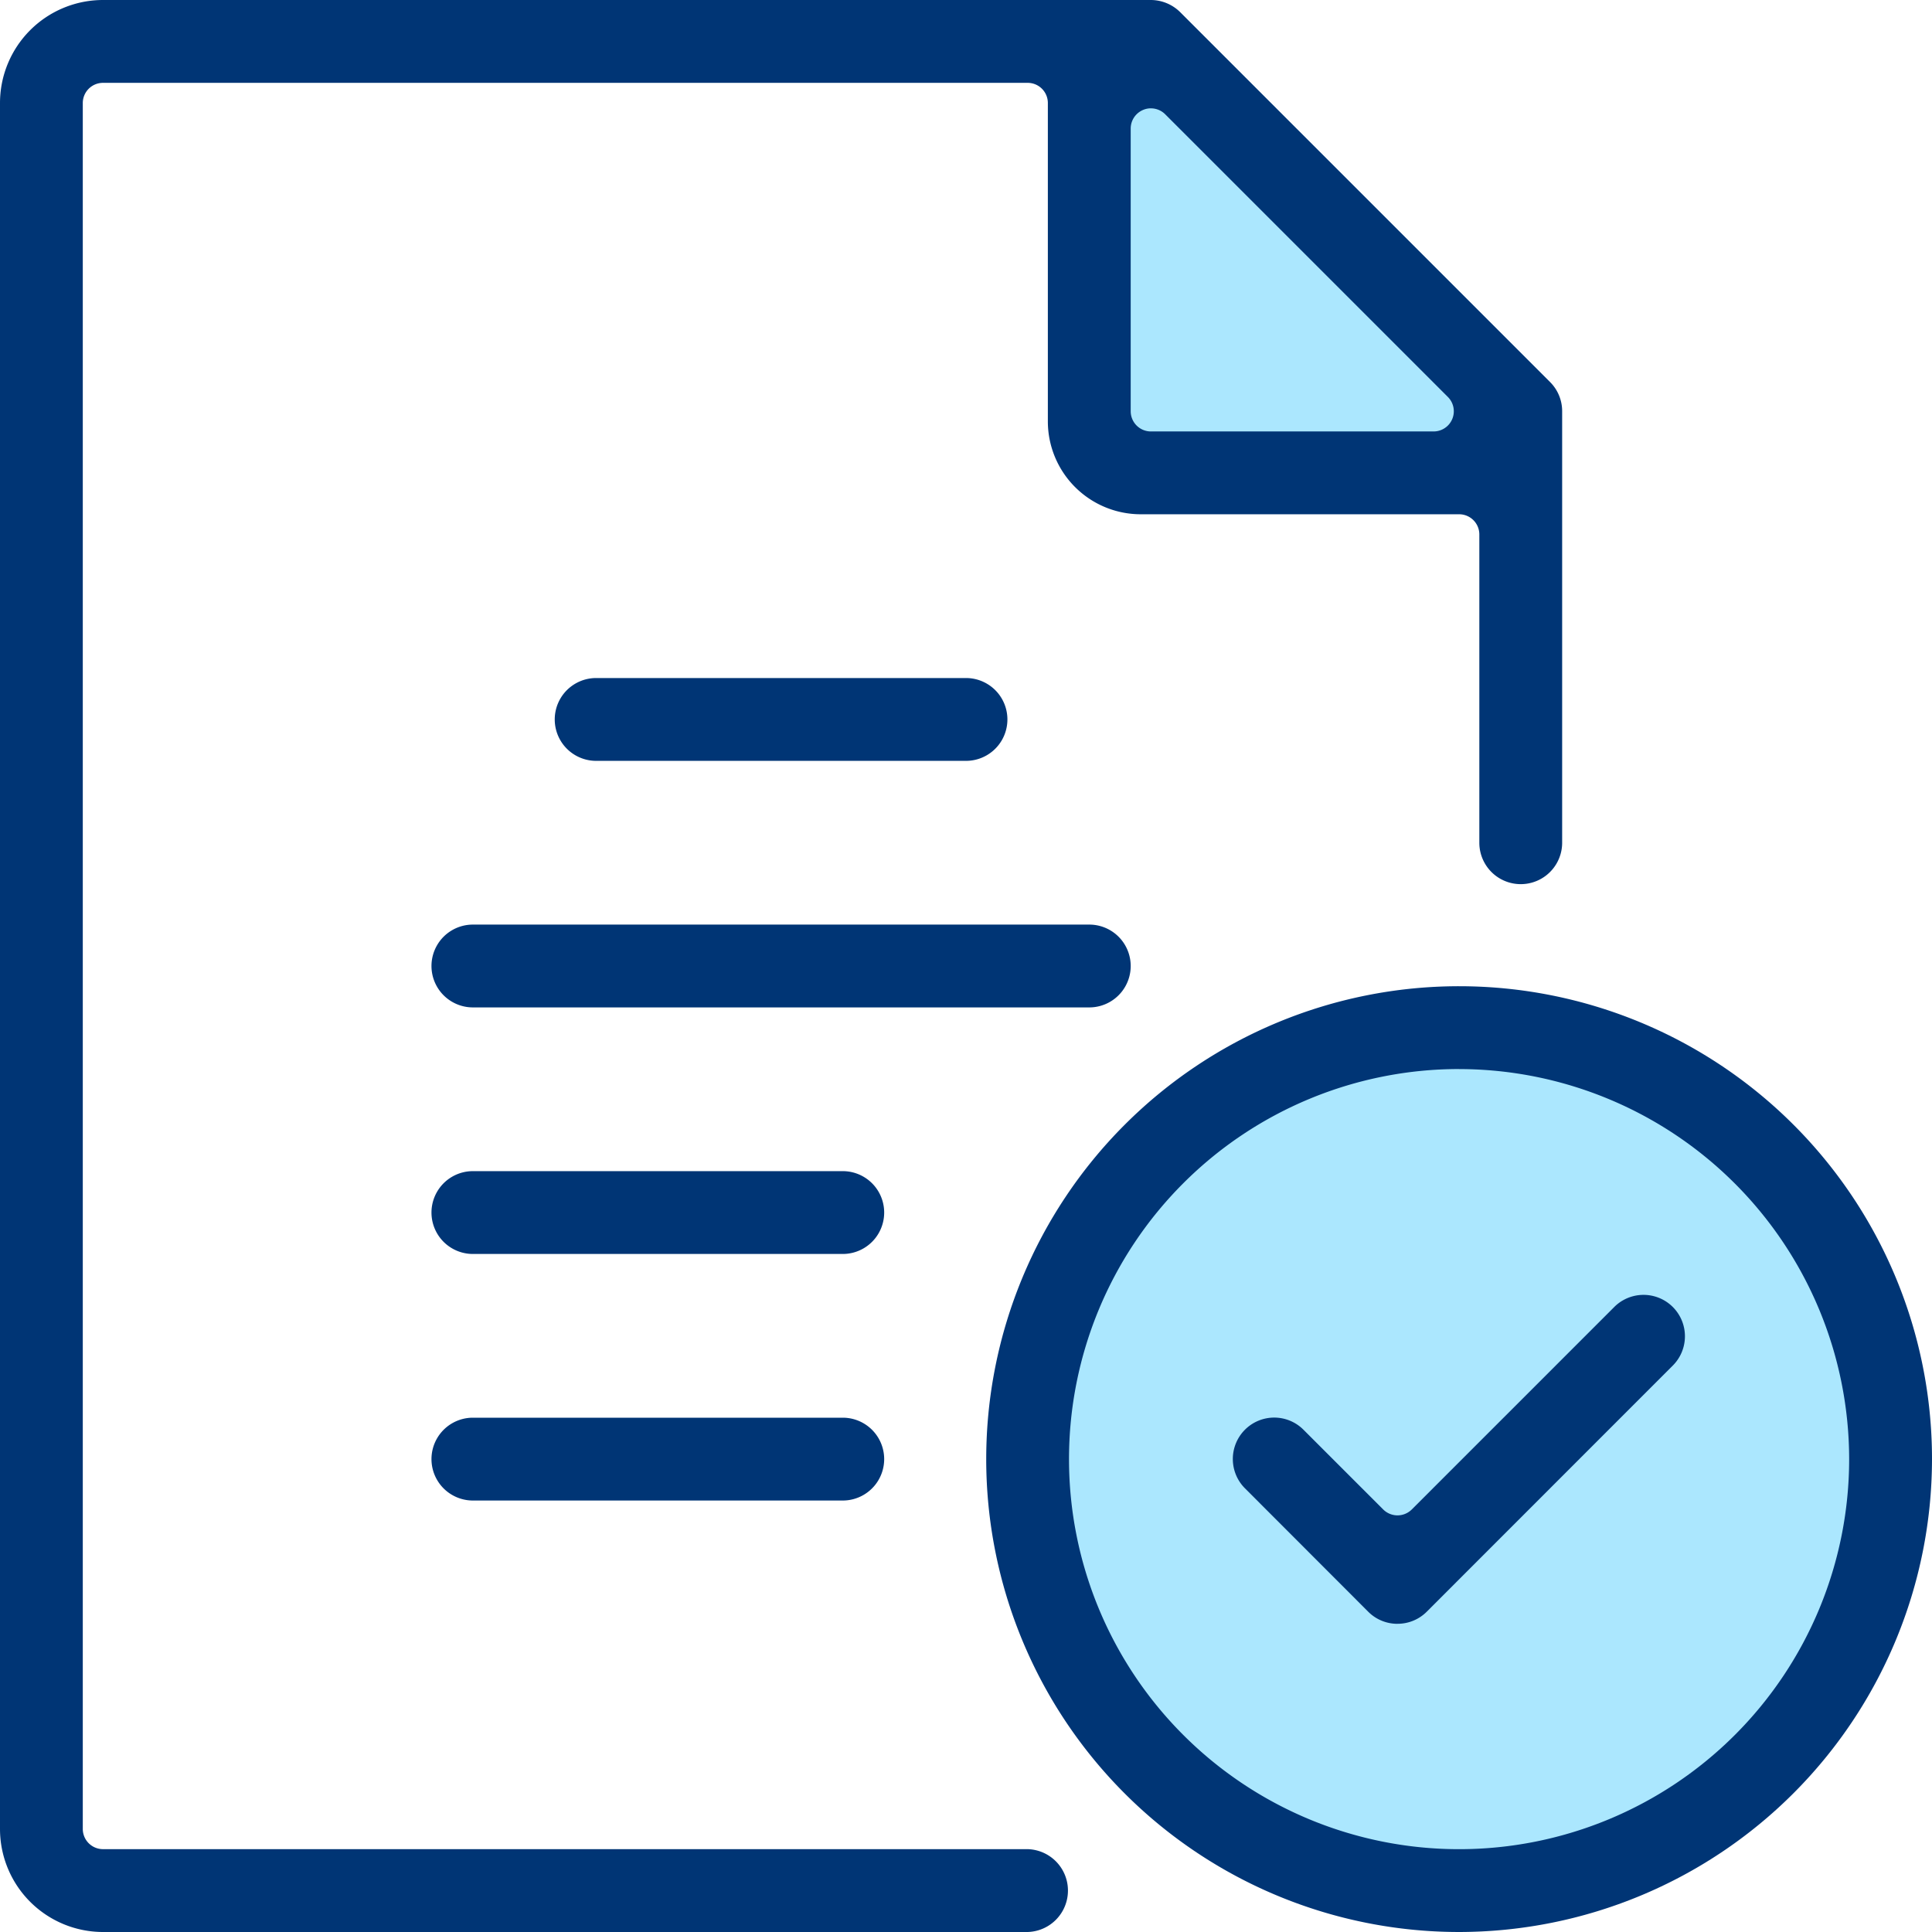
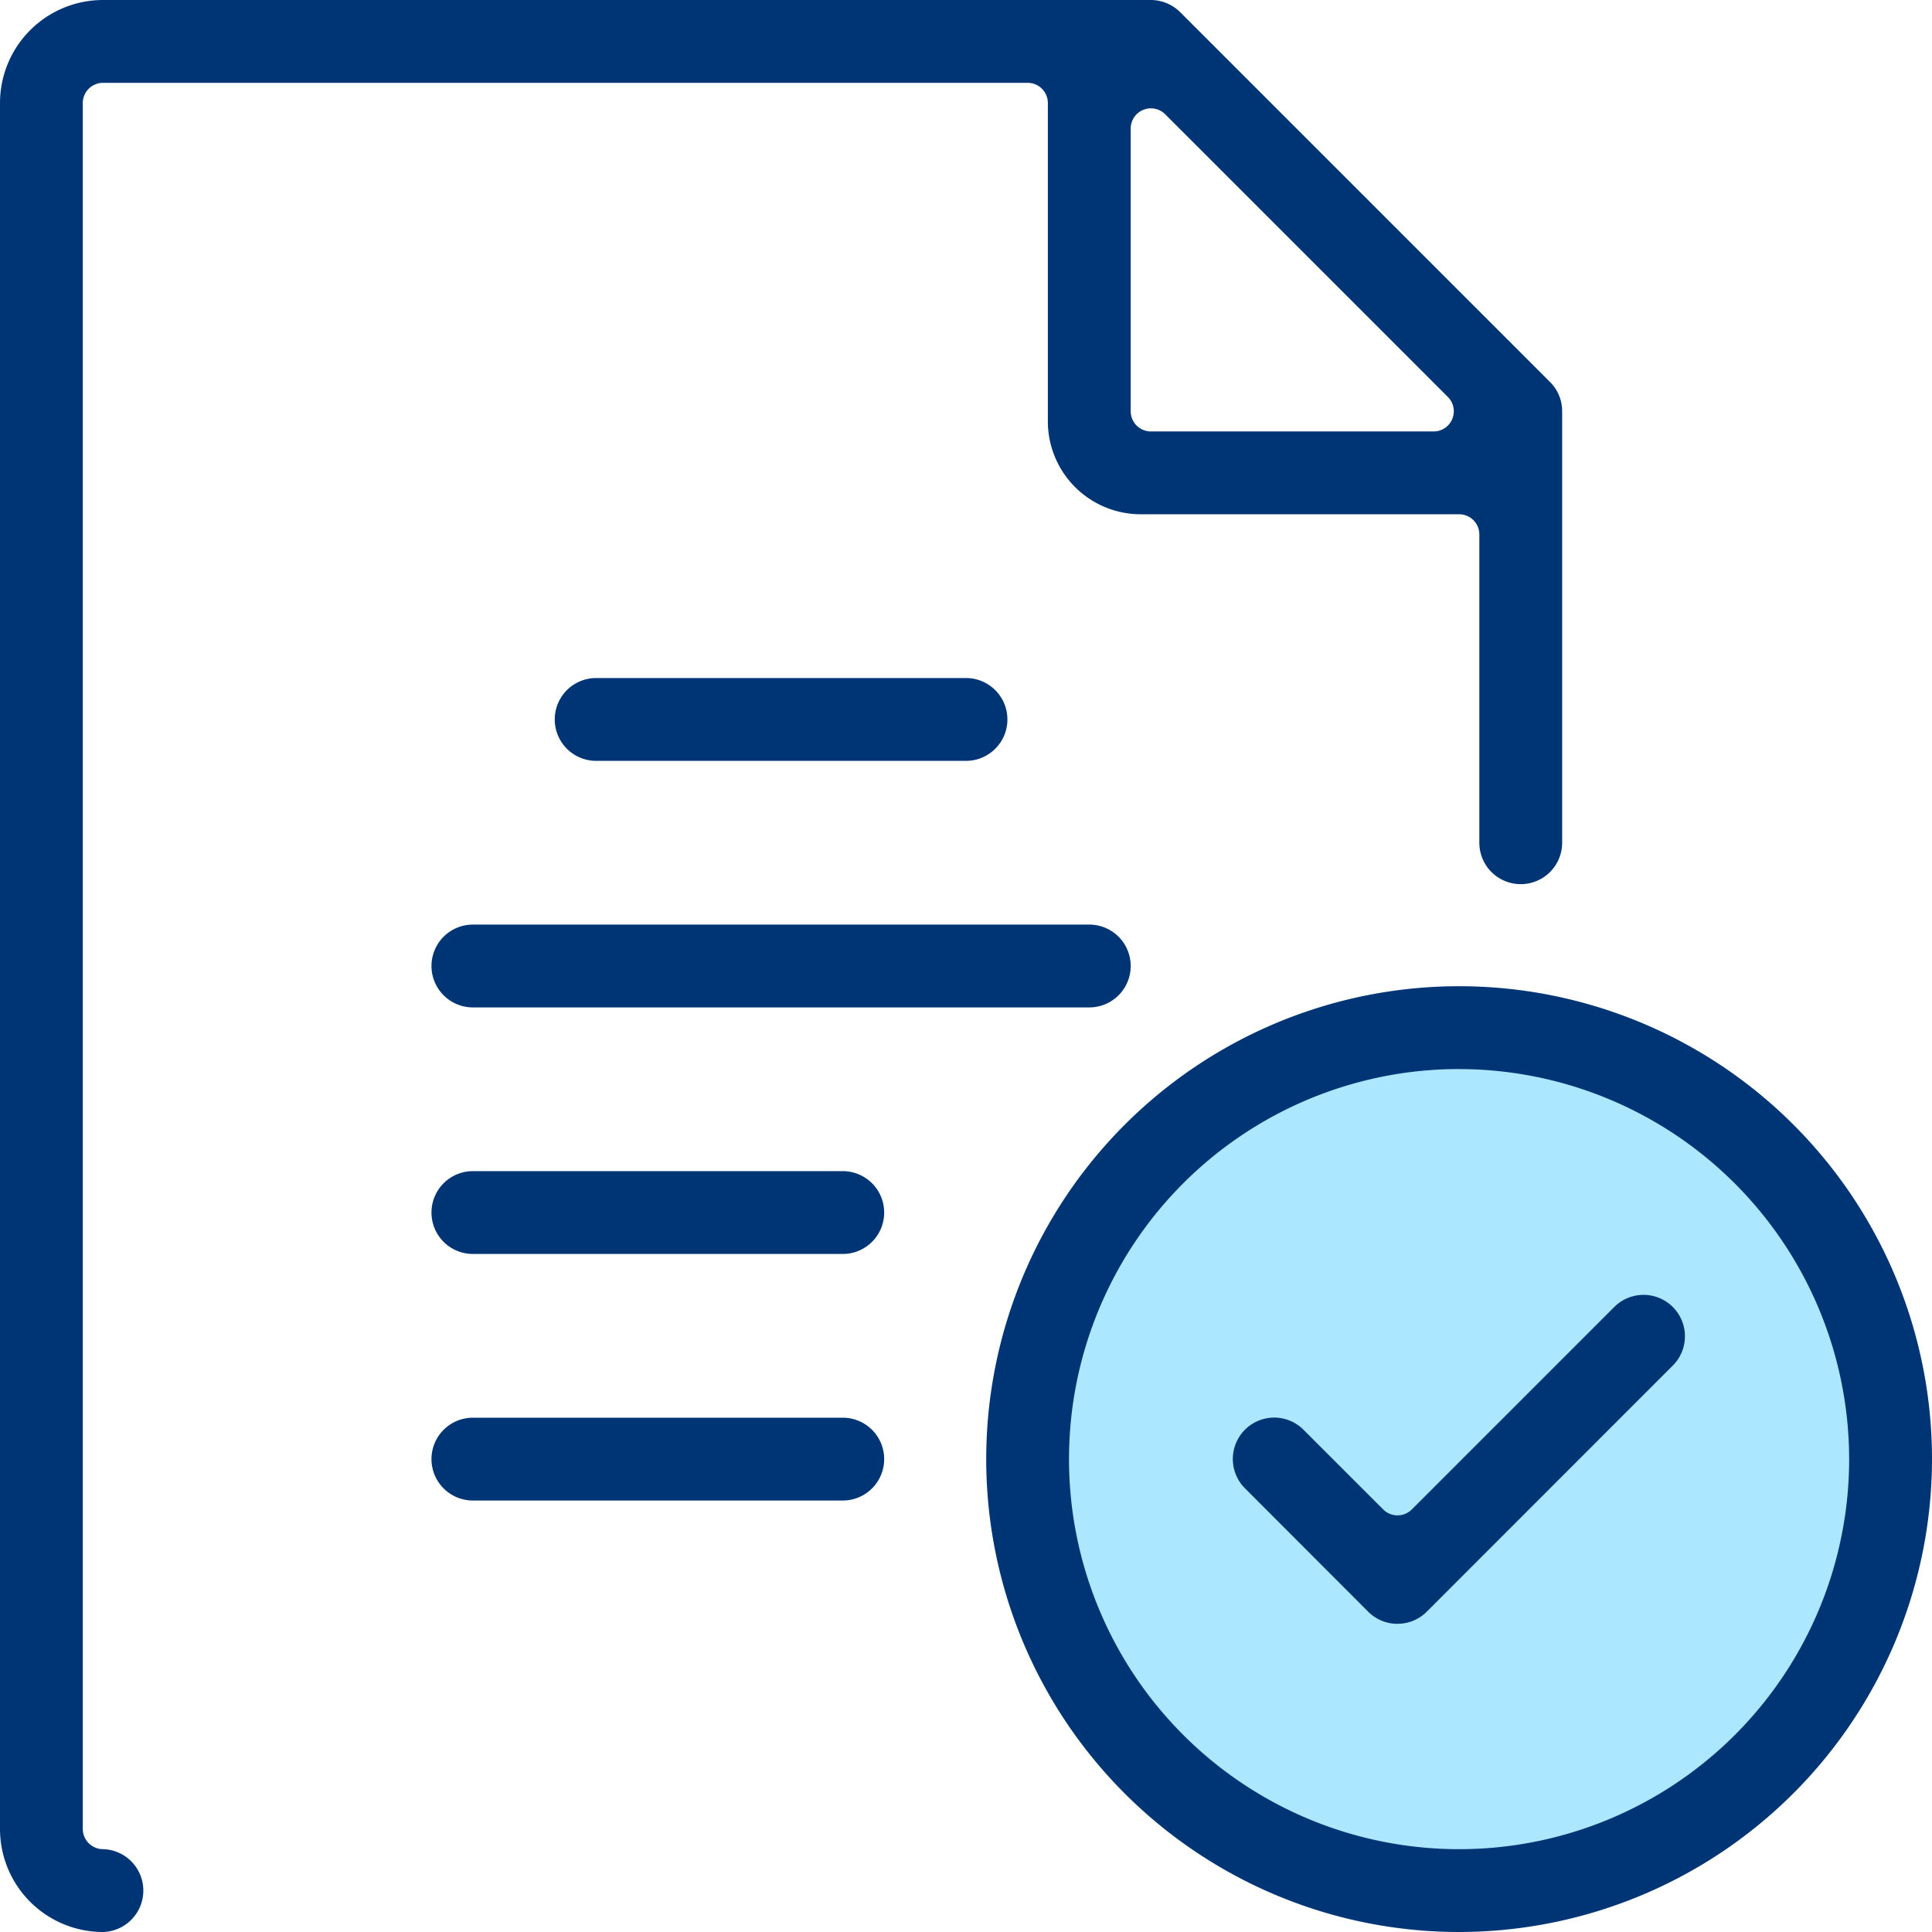
<svg xmlns="http://www.w3.org/2000/svg" width="60" height="60">
  <defs>
    <clipPath id="clip-path">
      <rect id="長方形_47380" data-name="長方形 47380" width="60" height="60" fill="none" />
    </clipPath>
  </defs>
  <g id="icon">
    <rect id="base" width="60" height="60" fill="#fff" />
    <g id="icon-2" data-name="icon">
      <path id="パス_130781" data-name="パス 130781" d="M1.112.823v57.59h45.71v-46.6L35.173.823z" transform="translate(.405 .299)" fill="#fff" />
-       <path id="パス_130782" data-name="パス 130782" d="M25 1.3v13.105h12.443v-2.592L26.467.837z" transform="translate(9.092 .304)" fill="#abe7fe" />
      <g id="グループ_120612" data-name="グループ 120612">
        <g id="グループ_120611" data-name="グループ 120611" clip-path="url(#clip-path)">
          <path id="パス_130783" data-name="パス 130783" d="M50.275 36.8a13.4 13.4 0 11-13.4-13.4 13.4 13.4 0 0113.4 13.4" transform="translate(8.536 8.51)" fill="#abe7fe" />
-           <path id="パス_130784" data-name="パス 130784" d="M3.2 60A3.2 3.2 0 010 56.8V3.2A3.2 3.2 0 013.2 0h32.542a1.3 1.3 0 01.91.378l11.486 11.486a1.275 1.275 0 01.376.908v13.4a1.286 1.286 0 11-2.572 0V16.6a.627.627 0 00-.629-.629h-9.89a2.885 2.885 0 01-2.881-2.88V3.2a.626.626 0 00-.627-.627H3.2a.627.627 0 00-.629.627v53.6a.628.628 0 00.629.627h28.715a1.287 1.287 0 010 2.573zM35.742 3.364a.619.619 0 00-.24.049.627.627 0 00-.387.581v8.778a.627.627 0 00.627.627h8.779a.627.627 0 00.445-1.07L36.187 3.55a.625.625 0 00-.445-.185" fill="#003575" />
+           <path id="パス_130784" data-name="パス 130784" d="M3.2 60A3.2 3.2 0 010 56.8V3.2A3.2 3.2 0 013.2 0h32.542a1.3 1.3 0 01.91.378l11.486 11.486a1.275 1.275 0 01.376.908v13.4a1.286 1.286 0 11-2.572 0V16.6a.627.627 0 00-.629-.629h-9.89a2.885 2.885 0 01-2.881-2.88V3.2a.626.626 0 00-.627-.627H3.2a.627.627 0 00-.629.627v53.6a.628.628 0 00.629.627a1.287 1.287 0 010 2.573zM35.742 3.364a.619.619 0 00-.24.049.627.627 0 00-.387.581v8.778a.627.627 0 00.627.627h8.779a.627.627 0 00.445-1.07L36.187 3.55a.625.625 0 00-.445-.185" fill="#003575" />
          <path id="パス_130785" data-name="パス 130785" d="M13.92 18.014a1.286 1.286 0 110-2.572h11.486a1.286 1.286 0 110 2.572z" transform="translate(4.594 5.615)" fill="#003575" />
          <path id="パス_130786" data-name="パス 130786" d="M11.113 23.629a1.286 1.286 0 110-2.572h19.143a1.286 1.286 0 010 2.572z" transform="translate(3.573 7.657)" fill="#003575" />
          <path id="パス_130787" data-name="パス 130787" d="M11.113 29.244a1.286 1.286 0 110-2.572H22.6a1.286 1.286 0 010 2.572z" transform="translate(3.573 9.699)" fill="#003575" />
          <path id="パス_130788" data-name="パス 130788" d="M11.113 34.859a1.286 1.286 0 110-2.572H22.6a1.286 1.286 0 010 2.572z" transform="translate(3.573 11.741)" fill="#003575" />
          <path id="パス_130789" data-name="パス 130789" d="M33.191 39.709a1.278 1.278 0 01-.91-.376L28.452 35.5a1.288 1.288 0 010-1.818 1.284 1.284 0 011.819 0l2.475 2.475a.629.629 0 00.889 0l6.3-6.3a1.286 1.286 0 011.818 1.819L34.1 39.332a1.278 1.278 0 01-.91.376" transform="translate(10.21 10.72)" fill="#003575" />
          <path id="パス_130790" data-name="パス 130790" d="M37.146 51.832a14.686 14.686 0 1114.687-14.686 14.7 14.7 0 01-14.687 14.686m0-26.8A12.114 12.114 0 1049.26 37.146a12.127 12.127 0 00-12.114-12.113" transform="translate(8.167 8.168)" fill="#003575" />
        </g>
      </g>
    </g>
  </g>
</svg>